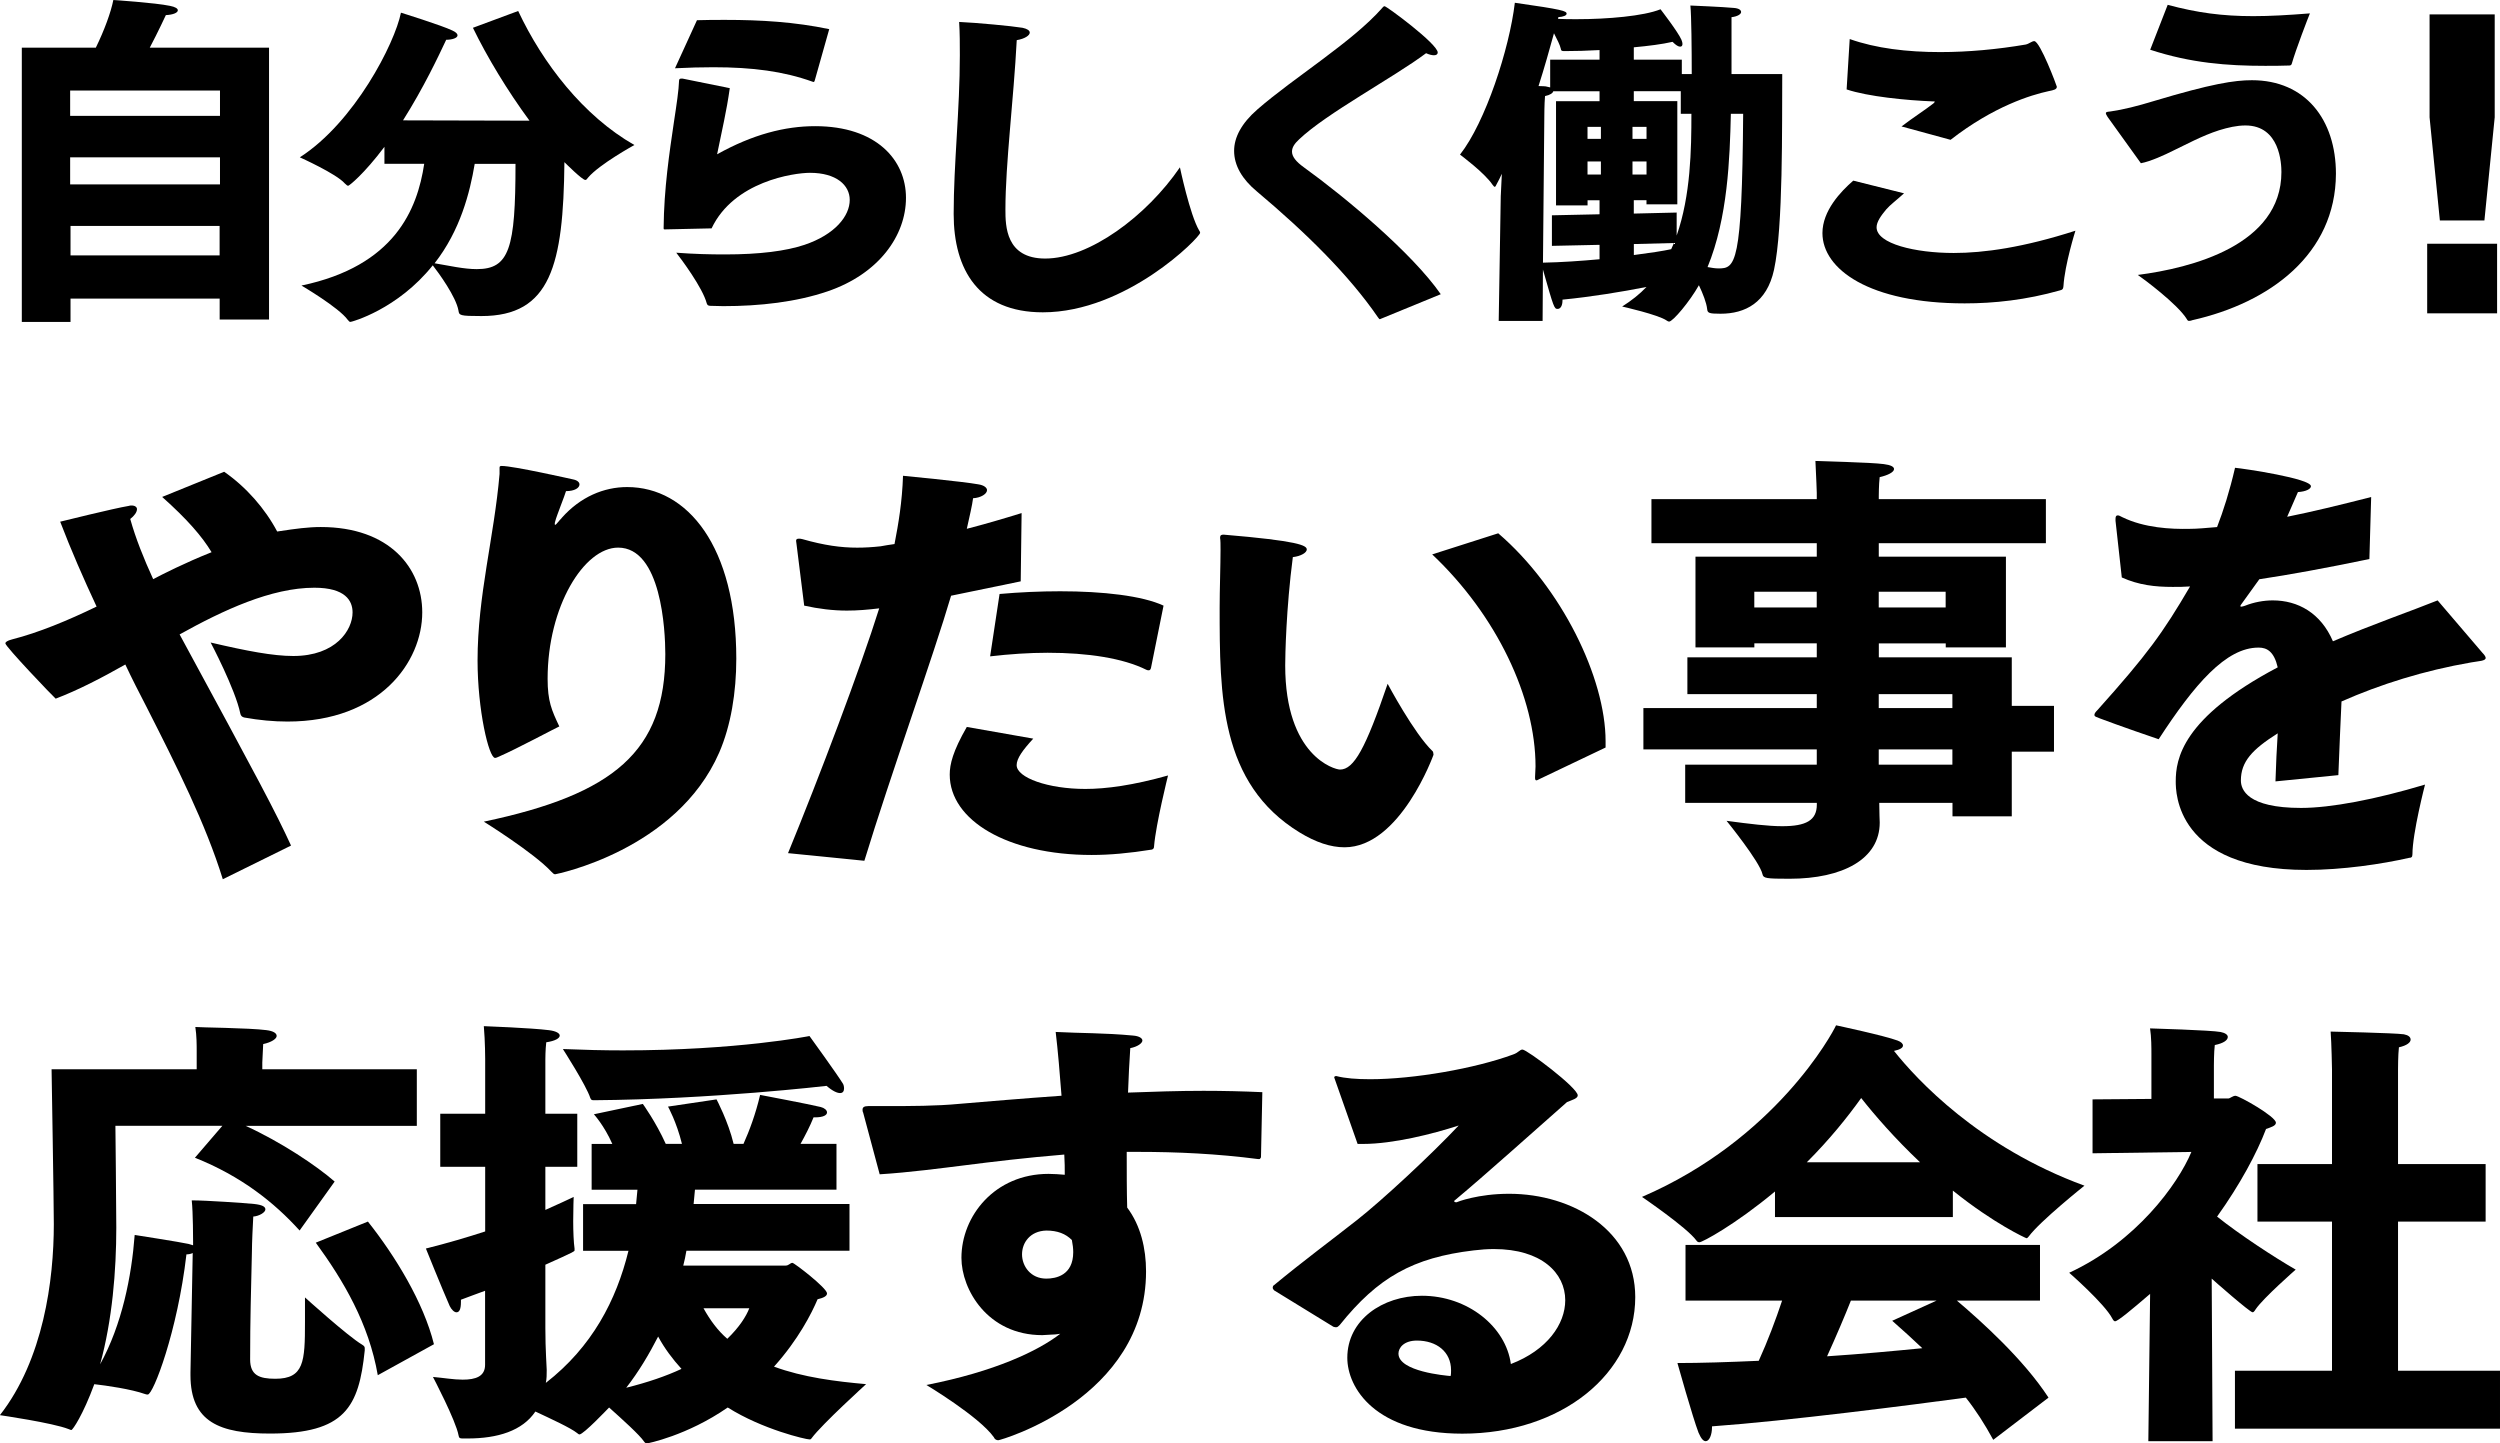
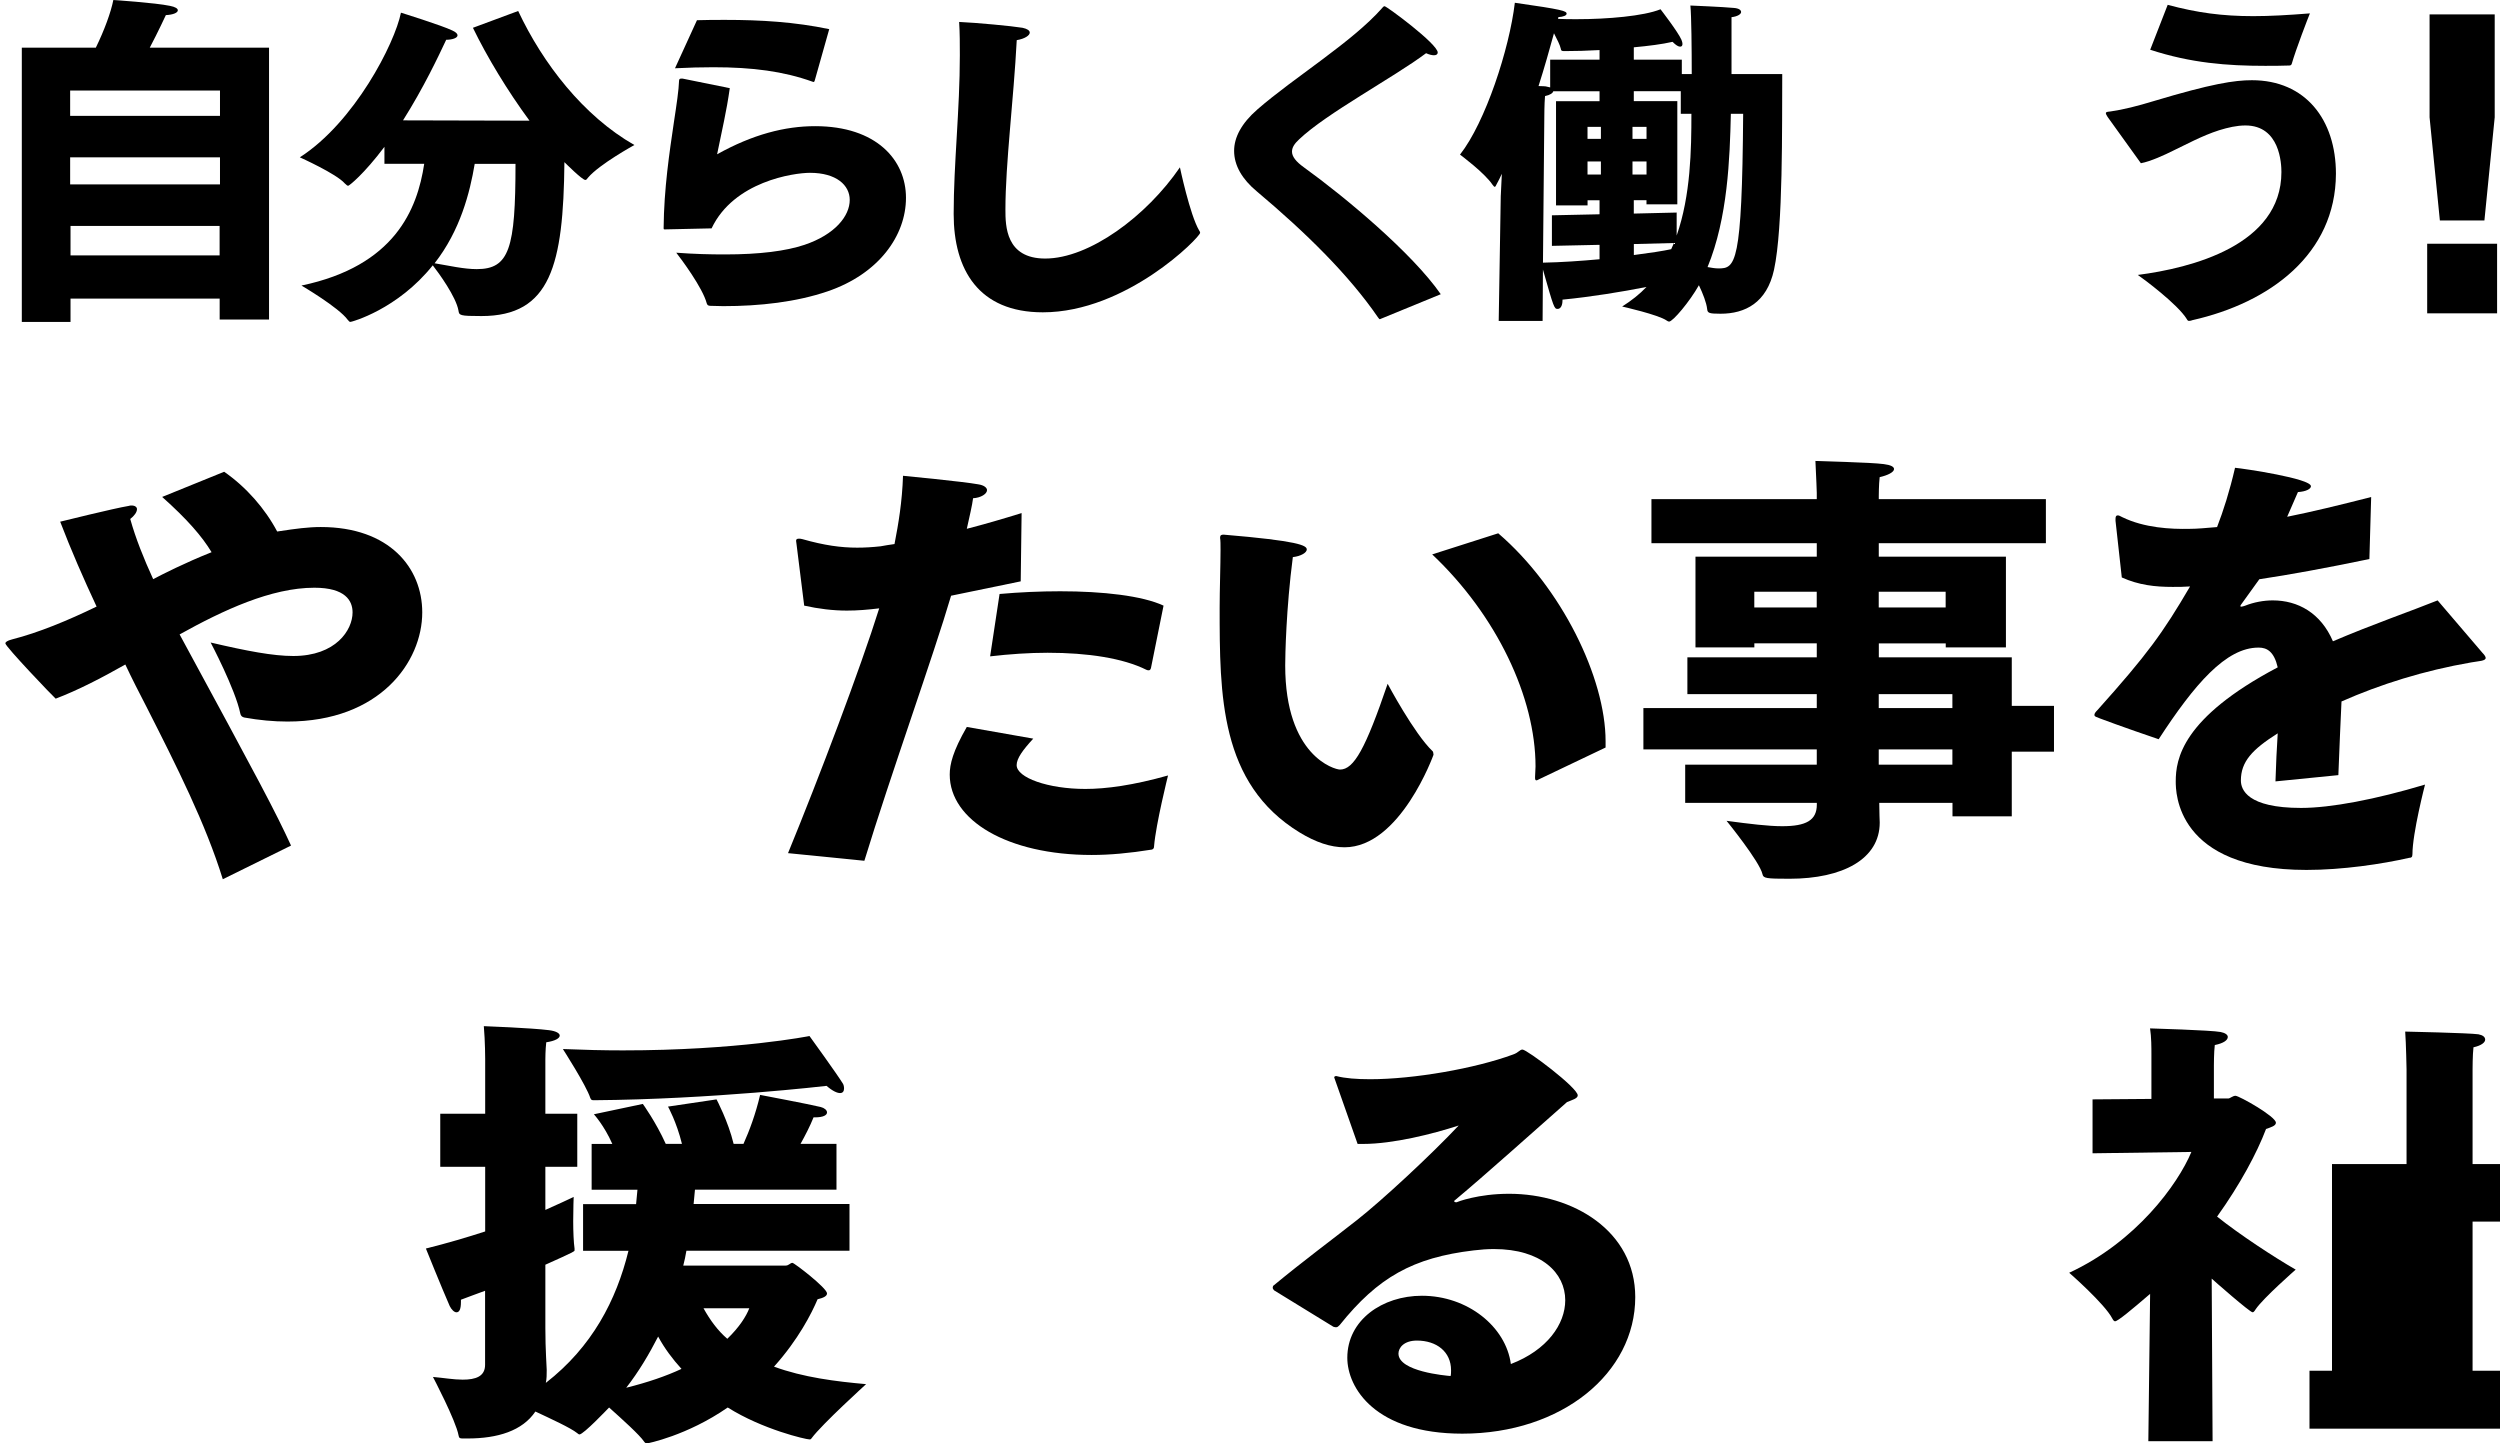
<svg xmlns="http://www.w3.org/2000/svg" id="_レイヤー_2" data-name="レイヤー 2" viewBox="0 0 534.23 308.46">
  <g id="design">
    <g>
      <path d="M4.66,10.18h15.82c1.83-3.74,3.22-7.55,3.74-10.18,0,0,8.94.59,12.09,1.25,1.17.22,1.69.59,1.69.95,0,.51-.95.95-2.56,1.03,0,0-1.69,3.66-3.44,6.96h25.49v58.09h-10.55v-4.47H15.07v4.98H4.66V10.18ZM47.01,24.76v-5.42H14.99v5.42h32.01ZM47.01,39.41v-5.79H14.99v5.79h32.01ZM46.93,54.58v-6.3H15.07v6.3h31.87Z" />
      <path d="M82.17,31.35c-4.4,5.86-7.55,8.35-7.77,8.35-.15,0-.37-.15-.73-.51-1.76-2.05-9.6-5.57-9.6-5.57,11.65-7.47,20.29-24.32,21.61-30.91,0,0,8.72,2.71,10.99,3.81.81.37,1.1.73,1.1,1.03,0,.59-1.17.95-2.42.95-1.61,3.44-4.83,10.26-9.23,17.22l27.03.07c-4.69-6.37-9.08-13.63-12.09-19.85l9.67-3.59c5.27,11.21,13.92,22.42,24.83,28.64,0,0-7.47,4.1-9.89,6.96-.22.29-.37.51-.59.51-.66,0-4.18-3.52-4.47-3.81-.22,21.98-2.93,32.89-17.73,32.89-4.69,0-4.76-.15-4.91-1.17-.51-2.93-4.18-7.99-5.49-9.67-7.55,9.45-17.36,12.09-17.58,12.09s-.37-.15-.59-.44c-1.9-2.64-9.89-7.33-9.89-7.33,19.93-4.18,24.76-16.26,26.23-26.01h-8.5v-3.66ZM101.44,35.02c-1.03,6.15-3.08,14.21-8.57,21.24,3.08.51,6.23,1.25,9.01,1.25,6.96,0,8.28-4.4,8.28-22.49h-8.72Z" />
      <path d="M155.95,18.83c-.73,5.2-1.61,8.64-2.71,14.14,7.62-4.25,14.5-6.01,20.95-6.01,13.11,0,19.41,7.25,19.41,15.31s-5.79,16.26-16.78,20c-6.67,2.27-14.43,3.15-22.27,3.15-.95,0-1.9-.07-2.86-.07-.44-.07-.51-.15-.66-.51-.88-3.37-5.49-9.52-6.52-10.84,3.81.29,7.25.37,10.4.37,7.47,0,13.04-.73,17-2.05,6.52-2.2,9.67-6.15,9.67-9.6,0-3.15-2.86-5.79-8.5-5.79-3.44,0-16.26,1.83-21.02,11.87-.95,0-9.45.22-9.96.22-.22,0-.29,0-.29-.29.07-8.42,1.25-16.19,2.2-22.64.59-3.88,1.03-6.81,1.1-8.86,0-.37.22-.44.51-.44h.22l10.11,2.05ZM148.92,4.32c2.05-.07,4.1-.07,6.08-.07,7.55,0,14.87.44,22.2,1.98l-3.08,10.92c-.07.15-.07.37-.29.37,0,0-.07,0-.22-.07-6.15-2.2-12.75-3.08-21.17-3.08-2.56,0-5.27.07-8.2.22l4.69-10.26Z" />
      <path d="M256.24,49.23c.15.22.22.37.22.51,0,.95-15.75,17-33.62,17-13.7,0-19.05-9.08-19.05-21.02,0-10.77,1.32-22.2,1.32-33.92,0-2.34,0-4.76-.15-7.11,3.59.15,11.35.88,13.55,1.25,1.03.22,1.54.59,1.54,1.03,0,.59-1.03,1.32-2.78,1.61-.66,12.67-2.42,26.45-2.42,36.19,0,3.52.07,10.48,8.5,10.48,9.45,0,21.68-9.08,28.79-19.49,0,0,2.12,10.11,4.1,13.48Z" />
      <path d="M295.22,68.06c-.15.07-.29.15-.37.15s-.22-.15-.37-.37c-6.23-9.08-15.38-18.09-25.93-26.96-3.08-2.56-4.83-5.49-4.83-8.64,0-2.86,1.54-5.86,4.98-8.86,7.91-6.89,20.22-14.36,26.67-21.68.22-.29.37-.37.51-.37.44,0,11.35,8.06,11.35,9.89,0,.37-.29.59-.81.59-.44,0-1.03-.15-1.68-.44-7.18,5.35-21.24,12.82-27.11,18.39-1.03.95-1.54,1.76-1.54,2.64,0,1.03.81,2.12,2.56,3.37,8.64,6.23,23.08,18.24,29.23,27.1l-12.67,5.2Z" />
      <path d="M320.71,41.76l.22-4.62c-.37.81-.73,1.54-1.1,2.2-.15.37-.29.59-.44.59-.07,0-.22-.15-.44-.44-1.69-2.56-6.96-6.45-6.96-6.45,5.42-6.89,10.55-22.56,11.72-32.45,10.26,1.46,11.06,1.76,11.06,2.34,0,.37-.66.66-1.76.73l-.07.37c1.25.07,2.64.07,4.03.07,6.52,0,14.29-.66,17.87-2.12,0,0,3.74,4.83,4.47,6.52.15.37.22.66.22.88,0,.37-.15.59-.51.59s-.88-.29-1.61-1.03c-2.2.51-5.13.88-8.28,1.17v2.64h10.26v3.08h2.12c0-5.27-.07-12.53-.29-14.65,0,0,7.03.29,9.23.51,1.1.07,1.61.44,1.61.88s-.73.95-2.05,1.1v12.16h10.84c-.07,10.84.22,32.75-1.76,41.83-1.54,7.03-6.15,9.38-11.43,9.38-2.49,0-2.78-.15-2.86-1.03-.15-1.32-.88-3.22-1.76-5.06-1.98,3.52-5.57,7.77-6.37,7.77-.15,0-.29-.07-.51-.22-1.76-1.25-9.52-3-9.52-3,1.98-1.25,3.74-2.64,5.2-4.18-5.2,1.03-11.87,2.12-17.95,2.71v.15c0,1.17-.44,1.83-1.03,1.83-.73,0-.81-.15-3.15-8.42l-.07,10.99h-9.38l.44-26.81ZM331.26,12.75h10.55v-2.05c-2.64.15-5.2.22-7.47.22-.66,0-.73-.07-.81-.51-.15-.73-.81-2.05-1.46-3.3-.95,3.44-2.05,7.4-3.3,11.28.88,0,1.47.07,1.54.07.37.07.73.15.95.22v-5.93ZM331.63,46.01l10.18-.22v-3h-2.56v1.1h-6.74v-22.27h9.3v-2.12h-9.89c-.07.37-.66.81-1.76,1.03-.15,1.69-.15,4.32-.15,4.32l-.29,31.28c3.88-.07,8.13-.37,12.09-.73v-3.08l-10.18.22v-6.52ZM342.1,29.67v-2.56h-2.86v2.56h2.86ZM342.1,37.29v-2.78h-2.86v2.78h2.86ZM351.85,29.67v-2.56h-3v2.56h3ZM351.85,37.29v-2.78h-3v2.78h3ZM358.29,45.42v4.91c3-8.57,3.15-18.39,3.15-26.01h-2.27v-4.83h-10.04v2.12h9.3v22.05h-6.59v-.88h-2.71v2.86l9.16-.22ZM349.14,54.5c3.44-.44,6.3-.88,7.98-1.25.22-.44.37-.88.59-1.32l-8.57.22v2.34ZM369.87,24.32c-.22,9.52-.66,22.27-4.98,32.75.81.15,1.61.29,2.34.29,3.59,0,5.05-.73,5.27-33.04h-2.64Z" />
-       <path d="M406.87,41.32c-1.61,1.47-2.93,2.42-3.81,3.44-1.1,1.32-2.05,2.64-2.05,3.81,0,3.52,8.28,5.49,16.48,5.49,6.45,0,14.87-1.17,26.01-4.76,0,0-2.27,7.18-2.56,11.87-.07.59-.15.73-.73.88-7.25,2.05-14.07,2.78-20.37,2.78-20.44,0-30.4-7.33-30.4-15.02,0-4.76,3.88-8.86,6.59-11.21l10.84,2.71ZM395.29,8.35c5.57,1.98,12.23,2.78,19.34,2.78,6.01,0,12.23-.59,18.24-1.61.73-.15,1.32-.73,1.83-.73,1.25,0,4.83,9.6,4.83,9.74,0,.59-.66.73-1.76.95-3.74.81-11.72,3.22-20.95,10.4l-10.48-2.86c2.49-1.9,5.13-3.59,6.81-4.91.22-.22.29-.29.29-.37s-.15-.07-.37-.07c-5.64-.22-13.92-1.03-18.46-2.56l.66-10.77Z" />
      <path d="M467.75,68.57c-.15,0-.29-.07-.44-.37-1.98-3.22-9.3-8.64-10.48-9.45,11.35-1.46,30.69-6.3,30.69-21.98,0-1.76-.29-9.96-7.69-9.96-1.83,0-3.74.44-5.64,1.03-3.66,1.17-7.25,3.15-9.89,4.4-1.61.81-4.76,2.27-6.81,2.64l-7.11-9.89c-.29-.44-.37-.66-.37-.81,0-.29.37-.29,1.03-.37,2.64-.37,5.79-1.17,9.16-2.2,12.45-3.74,17.29-4.47,21.02-4.47,11.43,0,17.95,8.42,17.95,20-.07,17.14-14.07,27.54-30.69,31.28-.15.07-.44.15-.66.15h-.07ZM463.21,1.03c6.3,1.69,11.65,2.42,18.31,2.42,3.52,0,7.47-.22,12.09-.59-.37.88-3,7.69-3.88,10.77-.07.22-.22.37-.51.37-1.76.07-3.52.07-5.2.07-8.06,0-15.82-.59-24.54-3.44l3.74-9.6Z" />
      <path d="M518.67,52.09h14.94v14.87h-14.94v-14.87ZM519.18,25.05V3.08h13.92v21.98l-2.2,22.05h-9.52l-2.2-22.05Z" />
      <path d="M47.61,187.88c-3.65-11.81-9.79-24-16.32-36.86-1.54-2.98-3.07-5.95-4.51-9.02-5.09,2.88-10.08,5.47-14.88,7.3-.48-.38-10.75-11.13-10.75-11.81,0-.29.38-.58,1.44-.86,5.66-1.44,11.9-4.03,18.05-7.01-2.78-5.95-5.47-12.1-7.78-18.14,0,0,11.62-2.88,14.59-3.36.29-.1.48-.1.67-.1.77,0,1.15.38,1.15.77,0,.67-.58,1.44-1.44,2.11,1.15,4.13,2.88,8.45,4.9,12.86,2.02-1.06,6.72-3.46,12.48-5.76-2.02-3.36-5.18-7.01-10.56-11.81l13.25-5.38c4.7,3.26,8.74,7.87,11.33,12.77l.67-.1c3.17-.48,5.95-.86,8.64-.86,14.69,0,21.69,8.74,21.69,18.24,0,10.56-9.02,23.33-28.8,23.33-2.98,0-6.05-.29-9.22-.86-.48-.1-.77-.38-.86-.86-1.06-5.18-6.34-15.17-6.34-15.17,7.78,1.82,13.34,2.88,17.66,2.88,9.12,0,12.67-5.57,12.67-9.31,0-2.5-1.54-5.28-8.16-5.28-9.22,0-19.49,4.8-28.8,9.98,17.18,31.68,20.45,37.82,23.81,45.12l-14.59,7.2Z" />
-       <path d="M106.85,161.58c-.48.19-.77.38-1.06.38-1.34,0-3.74-10.27-3.74-20.83,0-13.82,3.55-26.4,4.7-39.84v-1.34c0-.29.1-.38.48-.38,2.5,0,14.78,2.78,15.26,2.88.96.19,1.34.67,1.34,1.06,0,.77-1.06,1.44-2.88,1.44-.19.77-2.02,5.28-2.3,6.43-.1.29-.1.48-.1.58s0,.19.1.19.29-.19.77-.77c.19-.29.48-.48.67-.77,3.94-4.42,8.93-6.53,13.92-6.53,12.96,0,23.33,12.77,23.33,36.67,0,7.2-1.15,14.3-3.65,20.06-9.12,20.93-34.94,26.01-35.04,26.01-.29,0-.38-.1-.86-.58-3.74-4.03-14.4-10.66-14.4-10.66,27.84-5.86,38.78-15.07,38.78-35.81,0-5.09-.86-22.75-10.08-22.75-7.3,0-15.07,12.58-15.07,28.03,0,4.8.86,6.72,2.5,10.18-.48.19-9.5,4.99-12.67,6.34Z" />
      <path d="M168.39,182.32c6.62-16.13,15.46-39.45,19.49-52.32-2.4.29-4.61.48-6.91.48-2.98,0-6.05-.38-9.12-1.06l-1.63-13.06c0-.29-.1-.48-.1-.77s.1-.48.58-.48c.19,0,.48,0,.77.1,4.7,1.34,8.26,1.82,11.71,1.82,1.63,0,3.26-.1,4.99-.29.86-.19,1.82-.29,2.98-.48.86-4.42,1.63-9.02,1.82-14.59,0,0,12.96,1.25,16.03,1.82,1.34.19,1.92.77,1.92,1.25,0,.77-1.25,1.63-2.98,1.73-.19,1.54-.77,3.94-1.34,6.53,3.74-.96,7.68-2.11,11.71-3.36l-.19,14.59c-5.09,1.06-10.18,2.11-14.88,3.07-3.65,12.48-13.06,38.69-18.53,56.64l-16.32-1.63ZM220.8,157.84c-2.21,2.4-3.55,4.22-3.55,5.66,0,2.69,6.72,5.09,14.69,5.09,4.42,0,10.18-.77,17.66-2.88,0,0-2.59,10.37-2.98,15.07,0,.38-.1.67-.48.77-4.8.77-9.02,1.15-12.86,1.15-17.95,0-30.33-7.39-30.33-17.18,0-2.21.67-4.99,3.65-10.18l14.21,2.5ZM213.6,126.93c4.22-.38,8.74-.58,12.96-.58,9.12,0,17.57.96,22.08,3.07l-2.69,13.34c-.1.29-.19.48-.48.48-.1,0-.29,0-.48-.1-4.99-2.5-12.58-3.65-21.12-3.65-3.94,0-8.16.29-12.29.77l2.02-13.34Z" />
      <path d="M306.14,160.52c.1.1.19.48.19.77,0,0-7.1,19.77-19.01,19.77-2.98,0-6.14-1.06-9.6-3.17-17.09-10.46-17.09-29.37-17.09-48.09,0-3.74.19-9.02.19-12.29,0-1.15,0-2.02-.1-2.59,0-.58.29-.67.77-.67,16.03,1.34,17.76,2.3,17.76,3.17,0,.67-1.25,1.44-2.98,1.63-1.44,11.04-1.63,21.12-1.63,23.13,0,19.39,10.56,22.27,11.71,22.27,2.98,0,5.47-4.51,10.18-18.33,0,0,5.66,10.66,9.6,14.4ZM328.8,166.57c-.19.1-.38.19-.48.19-.19,0-.29-.19-.29-.48v-.29c0-.67.1-1.44.1-2.21,0-14.69-8.26-32.25-22.08-45.31l14.11-4.51c13.54,11.62,22.94,30.91,22.94,44.44v1.34l-14.3,6.82Z" />
      <path d="M360.1,163.4h28.13v-3.26h-37.05v-8.83h37.05v-2.98h-27.65v-7.87h27.65v-2.98h-13.34v.86h-12.58v-19.39h25.92v-2.88h-35.33v-9.41h35.33v-1.34s-.1-3.26-.29-6.82c1.73.1,11.71.29,14.59.67,1.54.19,2.21.58,2.21,1.06,0,.67-1.34,1.34-3.07,1.73-.19,1.63-.19,4.03-.19,4.03v.67h35.71v9.41h-35.71v2.88h27.17v19.39h-12.86v-.86h-14.3v2.98h28.41v10.37h9.02v9.79h-9.02v13.82h-12.67v-2.88h-15.65c0,2.21.1,3.74.1,4.22,0,7.78-7.87,12-19.29,12-4.99,0-5.57-.1-5.76-.96-.58-2.69-7.68-11.42-7.68-11.42,4.99.67,8.93,1.15,11.9,1.15,5.09,0,7.39-1.25,7.39-4.61v-.38h-28.13v-8.16ZM388.22,129.81v-3.36h-13.34v3.36h13.34ZM415.77,129.81v-3.36h-14.3v3.36h14.3ZM417.21,151.31v-2.98h-15.74v2.98h15.74ZM417.21,163.4v-3.26h-15.74v3.26h15.74Z" />
      <path d="M452.07,111.28v-.38c0-.48.1-.77.48-.77.19,0,.48.1.96.38,4.7,2.3,10.37,2.59,14.4,2.5,1.63,0,3.55-.19,5.86-.38,1.34-3.46,2.69-7.68,3.84-12.67,2.02.19,16.22,2.3,16.22,3.94,0,.58-1.06,1.15-2.78,1.25-.48,1.06-1.34,3.07-2.3,5.28,5.28-1.06,11.23-2.5,17.95-4.22l-.38,13.25c-9.22,1.92-17.09,3.36-23.52,4.32-1.25,1.73-2.98,4.13-3.94,5.47-.1.1-.1.19-.1.29s.1.1.19.1c.19,0,.48-.1.77-.19,1.92-.77,4.03-1.15,5.95-1.15,5.38,0,10.27,2.69,12.86,8.74,8.54-3.65,16.9-6.53,22.37-8.74l9.6,11.23c.48.48.67.86.67,1.06,0,.67-1.44.67-3.07.96-10.08,1.73-19.49,4.7-27.74,8.35-.19,4.22-.48,10.46-.67,15.74l-13.44,1.34c.1-3.55.29-7.2.48-10.27-5.47,3.46-7.87,6.05-7.87,10.08,0,1.92,1.34,5.86,12.86,5.86,6.34,0,15.94-1.82,26.49-4.99,0,0-2.69,10.37-2.69,14.88,0,.67-.29.77-.67.77-5.86,1.34-14.3,2.59-21.98,2.59-27.93,0-27.93-16.7-27.93-18.91,0-4.7,1.25-13.54,21.79-24.38-.77-3.36-2.3-4.22-4.03-4.22h-.1c-6.91,0-13.63,7.78-21.31,19.58-.1,0-9.22-3.17-12.48-4.42-.67-.29-1.25-.38-1.25-.77,0-.29.19-.58.67-1.06,10.66-11.9,13.92-16.41,19.77-26.4-1.25.1-2.5.1-3.74.1-3.74,0-7.2-.38-10.85-2.02l-1.34-12.1Z" />
-       <path d="M41.18,267.76c-.38.19-.86.29-1.34.29-1.92,16.51-7.1,29.95-8.26,29.95-.19,0-.29,0-.58-.1-2.98-1.06-8.26-1.82-10.85-2.11-2.4,6.53-4.61,9.79-4.9,9.79-.19,0-.29-.1-.58-.19-3.36-1.34-14.69-2.98-14.69-2.98,9.31-11.9,11.52-28.89,11.52-40.8,0-4.51-.48-33.12-.48-33.12h31.01v-3.94c0-1.15,0-3.26-.29-5.09.58.1,11.52.19,15.17.67,1.54.19,2.21.67,2.21,1.25s-1.06,1.34-2.88,1.73c-.1,1.73-.19,3.94-.19,3.94v1.44h33.02v12.1h-36.57c7.58,3.46,15.17,8.54,19.01,11.9l-7.49,10.46c-5.38-5.95-12.48-11.62-22.37-15.55l5.86-6.82h-22.85s.19,17.76.19,21.79c0,9.12-.86,19.77-3.46,29.18,4.7-8.54,6.72-18.81,7.39-27.65,0,0,9.89,1.54,11.52,1.92.38.1.67.19.96.29v-.86s0-6.24-.29-8.74c3.26,0,11.33.58,13.34.77,1.73.19,2.4.58,2.4,1.15,0,.67-1.34,1.44-2.59,1.54-.1,1.73-.29,5.76-.29,7.49-.19,8.64-.38,14.4-.38,23.04,0,3.36,1.92,4.13,5.38,4.13,6.14,0,6.34-3.65,6.34-12.1v-5.28s9.12,8.26,12.19,10.08c.48.29.58.48.58.77v.48c-1.25,12.1-4.22,17.76-20.25,17.76-10.66,0-16.99-2.4-16.99-12.48v-.58l.48-25.53ZM78.62,261.04c5.86,7.39,11.9,17.28,14.11,26.21l-12,6.62c-1.92-11.04-7.3-20.16-13.25-28.32l11.14-4.51Z" />
      <path d="M103.68,275.82c-1.63.58-3.36,1.25-5.18,1.92v.48c0,1.63-.38,2.21-.96,2.21-.48,0-1.06-.58-1.44-1.34-1.73-3.94-5.09-12.29-5.09-12.29,4.61-1.15,8.83-2.4,12.67-3.65v-13.82h-9.6v-11.33h9.6v-11.71s0-3.65-.29-7.01c0,0,10.18.38,13.92.86,1.54.19,2.3.67,2.3,1.15,0,.58-.96,1.15-2.88,1.44-.19,1.63-.19,3.65-.19,3.65v11.62h6.82v11.33h-6.82v9.22c2.78-1.25,4.9-2.21,6.05-2.78,0,0-.1,2.5-.1,5.18,0,2.21.1,4.61.29,5.86v.38c0,.19,0,.29-6.24,3.07v13.54c0,4.7.29,8.26.29,8.93,0,.96,0,1.92-.19,2.78,9.89-7.68,15.07-17.66,17.66-28.22h-9.7v-9.98h11.33c.1-1.06.19-2.02.29-3.07h-9.79v-9.79h4.42c-1.73-3.94-3.94-6.34-3.94-6.34l10.46-2.21s2.78,3.84,4.9,8.54h3.46c-1.15-4.7-2.98-7.97-2.98-7.97l10.37-1.54s2.5,4.7,3.65,9.5h2.11c1.25-2.78,2.59-6.34,3.55-10.46,0,0,10.66,2.02,12.96,2.59.77.19,1.34.67,1.34,1.15,0,.58-.77,1.06-2.59,1.06h-.29c-.77,1.92-1.82,3.94-2.78,5.66h7.68v9.79h-30.24c-.1,1.06-.19,2.02-.29,3.07h33.31v9.98h-34.85c-.19,1.06-.38,2.11-.67,3.17h21.89c.67,0,.96-.58,1.44-.58.38,0,7.39,5.38,7.39,6.53,0,.58-.77.96-2.02,1.25-1.25,2.98-4.13,8.64-9.31,14.4,6.24,2.3,13.25,3.17,19.68,3.74,0,0-9.41,8.54-11.62,11.52-.19.29-.29.29-.48.29-.77,0-9.98-2.11-17.47-6.82-8.74,6.05-17.18,7.68-17.28,7.68-.19,0-.38-.1-.58-.38-.96-1.44-4.7-4.8-7.49-7.3-.29.29-5.47,5.76-6.34,5.76-.1,0-.29-.1-.48-.29-1.44-1.15-5.66-3.07-8.93-4.61-2.78,4.13-8.06,5.76-14.5,5.76h-1.06c-.58,0-.77-.1-.86-.67-.58-3.17-5.47-12.48-5.47-12.48,2.21.19,4.42.58,6.34.58,2.78,0,4.8-.67,4.8-3.17v-15.84ZM133.05,224.46c24.67,0,39.93-3.07,39.93-3.07,0,0,6.05,8.35,7.2,10.27.1.19.19.58.19.86,0,.58-.19,1.06-.86,1.06-.58,0-1.54-.38-2.88-1.54,0,0-24.57,2.88-49.63,3.07-.48,0-.67,0-.86-.48-.86-2.69-5.86-10.46-5.86-10.46,4.51.19,8.74.29,12.77.29ZM145.63,292.52c-1.92-2.11-3.65-4.42-4.99-6.91-1.92,3.74-4.13,7.49-6.82,10.94,4.61-1.15,8.54-2.5,11.81-4.03ZM150.33,279.56c1.44,2.59,3.07,4.8,5.09,6.53,2.59-2.5,4.03-4.8,4.7-6.53h-9.79Z" />
-       <path d="M184.42,237.71c-.1-.19-.1-.48-.1-.58,0-.48.29-.77,1.25-.77h4.03c4.9,0,10.46,0,15.45-.48,5.86-.48,13.44-1.15,21.79-1.73-.38-4.9-.77-9.6-1.25-13.63,5.38.29,10.37.19,16.51.77,1.34.1,2.02.58,2.02,1.06,0,.58-1.06,1.34-2.59,1.63-.19,3.07-.38,6.24-.48,9.5,5.28-.19,10.75-.38,16.13-.38,4.22,0,8.45.1,12.57.29l-.29,13.92c-.19.29-.19.38-.38.38h-.19c-8.83-1.15-17.47-1.54-25.53-1.54h-2.59c0,4.32,0,8.35.1,11.9,2.88,3.84,4.03,8.74,4.03,13.63,0,27.17-31.1,36.09-31.58,36.09-.38,0-.77-.19-.96-.67-3.17-4.42-14.4-11.14-14.4-11.14,14.69-2.88,23.9-7.3,28.61-10.94-.67.1-1.34.19-2.11.19-.58,0-1.15.1-1.73.1-11.71,0-17.28-9.79-17.28-16.51,0-8.93,7.1-17.95,18.62-17.95,1.15,0,2.4.1,3.46.19,0-1.34,0-2.78-.1-4.32-8.16.67-15.36,1.54-21.31,2.3-4.7.58-11.9,1.54-18.14,1.92l-3.55-13.25ZM223.58,262.96c-3.46.1-5.18,2.59-5.18,5.09s1.82,5.18,5.18,5.18c2.02,0,5.76-.67,5.76-5.66,0-.77-.1-1.63-.29-2.59-1.34-1.34-3.07-2.02-5.47-2.02Z" />
      <path d="M272.26,275.73c-.19-.19-.29-.38-.29-.58s.1-.38.1-.38c6.62-5.47,12.38-9.7,17.85-14.01,5.28-4.13,15.84-13.92,21.79-20.25-5.57,1.82-14.02,3.94-20.45,3.94h-1.15l-4.9-13.92c0-.1-.1-.19-.1-.29,0-.19.19-.29.38-.29h.1c1.82.48,4.32.67,7.2.67,9.31,0,22.46-2.3,30.53-5.28,1.15-.38,1.44-1.06,2.02-1.06.96,0,11.81,8.16,11.81,9.79,0,.67-1.15.96-2.3,1.44-6.43,5.66-17.66,15.74-23.9,20.93-.19.1-.19.19-.19.29s.19.19.38.19h.1c.19-.1,4.61-1.82,11.23-1.82,13.73,0,26.97,7.97,26.97,22.08,0,16.22-15.65,29.18-36.96,29.18-18.62,0-24.57-9.79-24.57-16.22,0-8.06,7.49-13.25,15.94-13.25,9.79,0,17.95,6.62,19.01,14.59,7.78-2.98,11.62-8.54,11.62-13.63,0-5.76-4.99-10.94-15.26-10.94-1.34,0-2.78.1-4.32.29-12.96,1.54-20.45,5.76-28.61,15.94-.29.29-.48.48-.77.48-.1,0-.29,0-.58-.1l-12.67-7.78ZM310.08,292.81c0-3.94-3.07-6.34-7.3-6.34-2.78,0-3.94,1.54-3.94,2.78,0,3.84,10.08,4.7,11.14,4.8.1-.38.1-.86.1-1.25Z" />
-       <path d="M379.3,254.61c-8.64,7.2-15.55,10.85-16.13,10.85-.29,0-.48-.1-.67-.38-2.02-2.78-11.62-9.31-11.62-9.31,28.51-12.29,40.7-34.94,41.47-36.67,0,0,10.37,2.21,13.15,3.26.77.29,1.15.67,1.15,1.06,0,.48-.58.86-1.92,1.15,4.8,6.05,18.14,20.54,40.7,28.8,0,0-9.5,7.58-11.9,10.85-.19.19-.29.38-.48.38-.1,0-6.91-3.07-15.74-10.18v5.66h-38.01v-5.47ZM360.19,266.03h75.74v11.9h-17.76c5.09,4.32,14.21,12.48,19.58,20.73l-11.81,9.02c-1.82-3.36-3.74-6.34-5.86-9.02-11.42,1.54-38.11,4.99-54.24,6.14v.19c0,1.63-.58,2.98-1.34,2.98-.48,0-.96-.48-1.54-1.82-1.25-3.26-4.51-14.88-4.51-14.88,4.9,0,10.94-.19,17.38-.48,1.92-4.22,3.65-8.83,4.99-12.86h-20.64v-11.9ZM410.3,248.37c-5.47-5.18-9.7-10.08-12.58-13.73-2.88,4.03-6.72,8.83-11.62,13.73h24.19ZM413.85,277.93h-18.33c-1.25,3.17-3.17,7.68-5.09,11.9,7.3-.48,14.5-1.15,20.35-1.73-2.02-1.92-4.13-3.84-6.43-5.86l9.5-4.32Z" />
-       <path d="M459.46,276.49c-4.03,3.46-6.91,5.86-7.49,5.86-.19,0-.38-.19-.58-.58-1.63-3.17-9.22-9.79-9.22-9.79,14.3-6.62,23.23-18.91,26.11-25.82l-21.12.29v-11.52l12.58-.1v-9.5c0-1.34,0-3.74-.29-5.57,0,0,13.06.38,15.07.77.96.19,1.54.58,1.54,1.06,0,.67-.86,1.34-2.78,1.73-.19,1.54-.19,4.32-.19,4.32v7.1h3.07c.38,0,.96-.58,1.54-.58.77,0,8.64,4.42,8.64,5.76,0,.67-1.06.96-2.11,1.34-1.92,5.09-5.57,11.9-10.46,18.72,4.8,3.84,12.29,8.74,16.8,11.33,0,0-6.91,6.05-8.54,8.45-.29.48-.48.67-.67.67-.58,0-8.35-6.82-8.74-7.2l.19,34.75h-13.73l.38-31.49ZM477.6,292.91h20.73v-31.87h-15.93v-12.29h15.93v-20.25s-.1-5.57-.29-8.06c0,0,13.63.29,15.65.58.96.19,1.44.58,1.44,1.15s-.77,1.25-2.5,1.63c-.19,1.63-.19,4.7-.19,4.7v20.25h18.72v12.29h-18.72v31.87h21.79v12.38h-56.64v-12.38Z" />
+       <path d="M459.46,276.49c-4.03,3.46-6.91,5.86-7.49,5.86-.19,0-.38-.19-.58-.58-1.63-3.17-9.22-9.79-9.22-9.79,14.3-6.62,23.23-18.91,26.11-25.82l-21.12.29v-11.52l12.58-.1v-9.5c0-1.34,0-3.74-.29-5.57,0,0,13.06.38,15.07.77.96.19,1.54.58,1.54,1.06,0,.67-.86,1.34-2.78,1.73-.19,1.54-.19,4.32-.19,4.32v7.1h3.07c.38,0,.96-.58,1.54-.58.77,0,8.64,4.42,8.64,5.76,0,.67-1.06.96-2.11,1.34-1.92,5.09-5.57,11.9-10.46,18.72,4.8,3.84,12.29,8.74,16.8,11.33,0,0-6.91,6.05-8.54,8.45-.29.48-.48.67-.67.67-.58,0-8.35-6.82-8.74-7.2l.19,34.75h-13.73l.38-31.49ZM477.6,292.91h20.73v-31.87v-12.29h15.93v-20.25s-.1-5.57-.29-8.06c0,0,13.63.29,15.65.58.96.19,1.44.58,1.44,1.15s-.77,1.25-2.5,1.63c-.19,1.63-.19,4.7-.19,4.7v20.25h18.72v12.29h-18.72v31.87h21.79v12.38h-56.64v-12.38Z" />
    </g>
  </g>
</svg>